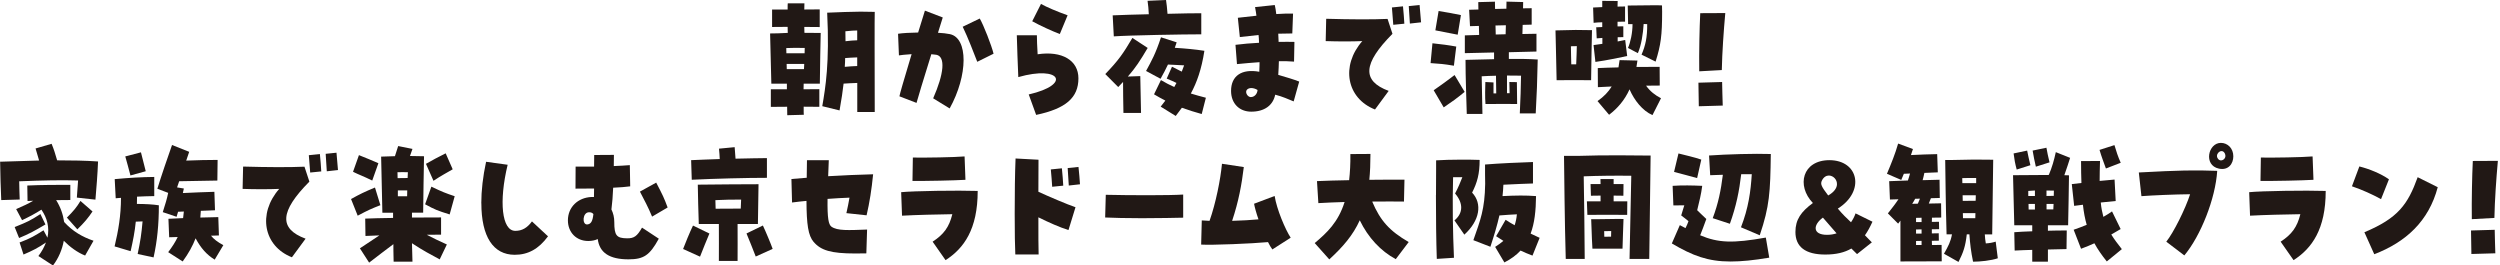
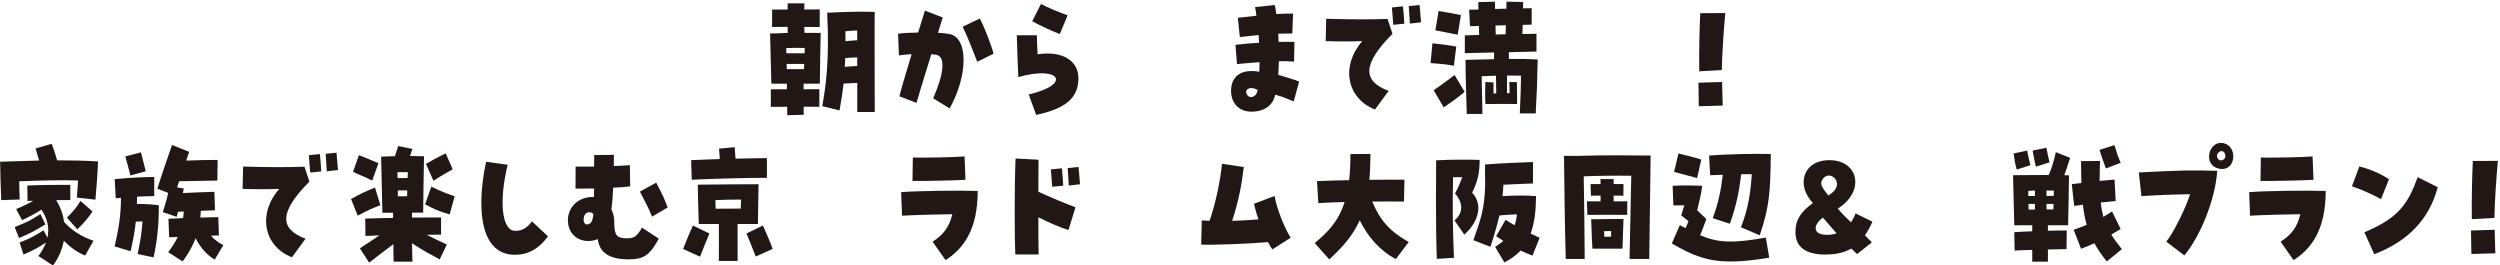
<svg xmlns="http://www.w3.org/2000/svg" width="1130" height="120" viewBox="0 0 1130 120" fill="none">
  <path d="M348.422 40.356H355.672V37.827H348.646C348.422 26.895 348.197 21.077 348.084 15.12L351.653 15.063C353.311 14.951 354.436 14.951 356.066 14.867C356.066 13.995 356.009 13.068 356.009 12.14C353.677 12.14 351.288 12.197 348.984 12.197V4.3H356.009C356.009 2.445 356.009 2.08 356.066 1.518H363.597C363.597 2.248 363.541 3.26 363.541 4.3C365.93 4.3 368.234 4.244 370.511 4.244V12.225C368.347 12.225 365.986 12.169 363.541 12.169C363.541 13.827 363.541 14.276 363.597 14.838C366.098 14.838 368.543 14.838 370.96 14.895C370.904 18.183 370.623 29.733 370.567 37.827H363.26C363.26 38.642 363.204 39.429 363.204 40.356C365.649 40.356 368.037 40.3 370.342 40.3V48.281C368.178 48.281 365.761 48.225 363.26 48.225C363.26 50.698 363.26 51.26 363.316 51.878L355.841 52.075C355.841 50.726 355.785 49.489 355.785 48.253C353.283 48.253 350.782 48.309 348.422 48.309V40.384V40.356ZM363.681 24.084C363.738 23.578 363.738 23.101 363.738 21.668C360.225 21.611 357.724 21.611 355.391 21.724C355.447 22.23 355.447 22.539 355.447 24.084H363.681ZM355.616 31.251H363.4C363.457 30.379 363.457 29.649 363.513 28.89H355.56C355.56 29.621 355.616 30.436 355.616 31.251ZM371.663 48.028C373.124 39.485 375.007 28.497 373.883 5.733L381.836 5.424C387.232 5.227 390.857 5.227 395.382 5.368C395.326 8.206 395.326 10.623 395.326 20.937C395.326 32.319 395.382 44.375 395.382 50.614H387.485V37.489C385.04 37.546 383.466 37.686 381.302 37.799C380.965 40.89 380.347 45.021 379.475 49.911L371.691 48L371.663 48.028ZM381.836 30.211C384.056 29.958 385.63 29.958 387.457 29.845V25.939C385.124 25.995 383.719 26.136 382.005 26.248C382.005 26.979 381.948 29.087 381.836 30.211ZM382.173 18.632C384.225 18.379 385.742 18.267 387.457 18.211V13.771C386.108 13.771 384.731 13.883 382.117 14.136C382.117 15.681 382.173 17.171 382.173 18.66V18.632Z" fill="#211815" />
  <path d="M421.771 44.487C426.717 33.246 427.447 25.574 423.232 24.759C422.614 24.646 421.771 24.562 420.956 24.506C417.499 35.522 414.604 45.218 414.267 46.511L406.539 43.532C406.707 42.492 408.253 37.096 412.047 24.478C408.984 24.731 407.213 24.843 406.314 25.04L405.92 15.26C408.028 14.951 411.148 14.754 414.998 14.698C416.009 11.494 417.33 7.026 418.061 4.806L426.127 7.897C425.902 8.628 425.059 11.241 423.963 14.81C426.014 14.923 427.925 15.12 429.358 15.429C437.649 17.171 437.593 33.977 429.246 49.012L421.771 44.431V44.487ZM435.148 12.084L442.848 8.375C444.506 11.157 448.244 20.684 449.087 24.281L441.724 27.934C440.431 24.59 437.424 16.75 435.148 12.113V12.084Z" fill="#211815" />
  <path d="M464.993 42.688C484.384 38.248 479.41 29.395 460.272 34.847C460.047 29.789 459.71 20.683 459.597 15.934H468.674C468.674 18.098 468.787 20.571 469.012 24.534C480.028 22.875 487.447 27.259 487.447 35.409C487.447 44.178 481.714 49.124 468.337 51.934L464.993 42.716V42.688ZM466.567 9.611L470.529 1.77C472.862 3.119 477.78 5.227 482.557 6.913L479.045 15.372C475.7 14.135 470.08 11.55 466.567 9.611Z" fill="#211815" />
-   <path d="M507.597 37.068L505.433 39.344L499.588 33.471C505.546 27.288 507.653 24.253 511.841 17.143L518.754 21.667C515.241 27.597 513.302 30.576 509.789 34.595L515.41 34.398L515.747 51.035H507.794C507.682 45.977 507.625 40.834 507.625 37.068H507.597ZM502.932 6.941C507.176 6.745 513.134 6.576 519.26 6.436C519.148 4.075 518.979 2.304 518.698 0.365L527.045 0C527.326 1.602 527.494 3.653 527.719 6.239C534.239 6.042 540.028 5.986 542.979 5.986V15.513C535.251 15.513 510.604 15.934 503.438 16.44L502.932 6.913V6.941ZM518.023 32.066C520.525 27.429 522.267 24.45 524.768 16.862L531.85 19.138L531.007 21.611C536.009 21.92 540.422 22.342 544.384 22.96C543.091 31.363 540.984 37.236 538.258 42.267C540.422 42.941 542.67 43.56 545.059 44.178L543.176 51.541C540.225 50.726 537.218 49.799 534.211 48.703C533.312 49.939 532.384 51.176 531.429 52.412L524.628 48.197L526.735 45.471C524.965 44.543 523.223 43.616 521.621 42.632L524.74 36.197C526.735 37.377 528.703 38.417 530.754 39.344L531.766 37.489C530.473 36.871 529.265 36.309 527.354 35.522L529.742 30.155C531.625 31.082 532.862 31.7 534.155 32.375C534.548 31.391 534.885 30.464 535.223 29.536C533.171 29.424 530.754 29.34 527.916 29.171C526.96 31.223 525.864 33.302 524.571 35.607L518.052 32.094L518.023 32.066Z" fill="#211815" />
  <path d="M556.44 41.087C556.44 34.286 561.218 30.998 569.199 32.431C569.311 30.014 569.312 28.834 569.312 28.103C565.911 28.356 562.679 28.609 559.11 28.974L558.436 20.262C561.78 19.841 565.349 19.532 569.087 19.335C569.03 17.536 568.974 16.665 568.862 15.822C565.799 16.131 563.016 16.44 560.403 16.749L559.504 8.037C562.061 7.728 564.787 7.419 567.906 7.11C567.794 5.986 567.569 4.89 567.288 3.204L576.197 2.276C576.478 3.457 576.703 4.806 576.871 6.351C579.653 6.155 582.323 6.098 584.459 6.155L584.122 15.12C582.239 15.12 580.047 15.176 577.771 15.232C577.827 16.468 577.883 17.705 577.939 18.942C580.665 18.885 583.11 18.885 585.077 18.942L584.909 27.85C582.857 27.653 580.497 27.653 578.052 27.653C577.995 29.508 577.939 31.56 577.771 33.836C581.283 34.876 584.796 35.888 587.241 36.871L584.74 45.836C582.183 44.796 579.794 43.672 576.393 42.801C575.382 47.691 571.447 50.473 565.574 50.473C560.178 50.473 556.44 46.764 556.44 41.087ZM565.461 43.869C566.867 43.869 568.3 42.576 568.412 40.665C567.4 40.047 566.361 39.794 565.518 39.794C563.747 39.85 562.623 41.087 563.635 42.773C564.084 43.504 564.759 43.897 565.461 43.897V43.869Z" fill="#211815" />
  <path d="M615.766 18.575C610.932 18.772 604.89 18.772 599.213 18.575L599.438 8.486C610.511 8.796 620.262 8.852 627.176 8.543L629.396 15.287C616.019 28.777 615.513 36.561 627.682 41.086L621.499 49.489C608.628 44.43 605.958 29.76 615.766 18.575ZM629.143 3.372L634.145 2.866C634.426 5.226 634.651 8.936 634.763 10.707L629.761 11.212C629.649 9.723 629.424 6.828 629.143 3.372ZM636.759 2.753L641.649 2.248C641.817 3.793 642.098 6.997 642.323 10.088L637.265 10.65C637.152 8.374 636.871 4.974 636.759 2.725V2.753Z" fill="#211815" />
  <path d="M646.623 28.524L647.466 19.559C651.429 19.981 654.941 20.43 658.229 21.049L657.162 29.704C652.384 28.889 650.923 28.833 646.623 28.524ZM648.056 40.777C651.738 38.191 654.464 36.252 657.471 33.92L662.023 41.536C657.948 44.824 656.796 45.667 652.553 48.533L648.028 40.805L648.056 40.777ZM648.787 13.685L650.248 4.974C653.874 5.536 656.824 6.098 660.337 6.828L658.876 15.681C655.251 14.95 652.412 14.388 648.787 13.714V13.685ZM662.389 27.062L675.316 26.753V23.718C670.482 23.831 665.677 23.915 662.108 24.027V15.99L668.571 15.793C668.515 14.501 668.459 13.067 668.459 11.718C667.054 11.774 665.733 11.774 664.44 11.831L664.047 4.411C665.34 4.355 666.773 4.299 668.234 4.299C668.234 2.95 668.178 1.826 668.178 0.955L675.71 0.758C675.71 1.573 675.766 2.669 675.766 4.046C677.48 3.99 679.166 3.934 680.881 3.934C680.881 2.641 680.937 1.517 680.937 0.73L688.468 0.927C688.468 1.657 688.412 2.669 688.412 3.765C689.761 3.765 691.082 3.709 692.319 3.709V11.128C691.082 11.184 689.705 11.184 688.244 11.241C688.187 12.589 688.131 14.023 688.131 15.372C690.464 15.316 692.656 15.316 694.482 15.259V23.297L682.005 23.606V26.641C686.782 26.585 691.194 26.641 695.045 26.894C694.876 36.056 694.595 43.334 694.145 51.259H686.951C687.232 44.346 687.457 40.13 687.513 34.201C685.686 34.145 683.438 34.145 681.162 34.145V42.126H682.342C682.342 40.215 682.286 38.36 682.229 37.067L685.63 37.123C685.686 39.54 685.686 42.632 685.742 47.016C682.005 46.959 679.56 46.959 671.438 47.016C671.157 43.671 671.325 39.484 671.382 37.067L675.063 37.264V42.21H676.3C676.244 40.046 676.187 37.151 676.187 34.229C673.967 34.285 671.719 34.341 669.724 34.482C669.836 40.917 669.892 45.048 670.061 51.484H662.979C662.81 44.88 662.417 35.156 662.417 27.119L662.389 27.062ZM676.075 15.597C677.536 15.54 679.082 15.54 680.543 15.484C680.6 14.191 680.656 12.758 680.656 11.409C679.138 11.409 677.536 11.465 675.963 11.522C675.963 12.87 676.019 14.304 676.075 15.597Z" fill="#211815" />
-   <path d="M703.082 13.743C710.979 13.49 713.845 13.49 719.578 13.631C719.522 16.919 719.241 28.89 719.185 36.254C713.396 36.197 709.827 36.197 703.588 36.254C703.419 26.052 703.194 19.673 703.082 13.743ZM710.22 29.087H712.44C712.609 25.631 712.665 22.905 712.721 20.853C711.822 20.853 711.007 20.853 710.051 20.909C710.051 23.326 710.164 26.052 710.22 29.059V29.087ZM720.253 20.375C721.77 20.179 723.091 20.01 724.272 19.813V17.143C723.316 17.2 722.445 17.256 721.714 17.34L721.489 12.338C722.276 12.282 723.204 12.225 724.215 12.225V10.062C722.67 10.118 721.264 10.174 720.309 10.314L720.084 3.401C721.152 3.345 722.585 3.289 724.215 3.204V0.394L731.185 0.45C731.185 1.125 731.185 1.996 731.129 2.98C732.478 2.98 733.686 2.923 734.529 2.923V9.78C733.686 9.78 732.478 9.837 731.129 9.837V11.944C732.14 11.888 733.012 11.888 733.742 11.888V16.778C733.012 16.778 732.14 16.834 731.185 16.834V18.745C732.253 18.549 733.349 18.324 734.585 18.071L735.485 25.321C730.145 26.361 727.25 27.12 721.124 27.991L720.281 20.375H720.253ZM722.192 30.773C724.805 30.661 728.094 30.52 731.55 30.464C731.719 29.424 731.887 28.357 732.056 27.176L740.122 27.373C740.009 28.357 739.841 29.34 739.672 30.268C744.899 30.211 749.199 30.211 750.154 30.211L750.211 38.67C748.272 38.67 746.136 38.67 744.028 38.727C745.855 41.312 748.159 43.054 750.773 44.403L746.923 52.019C742.454 50.108 738.688 45.331 736.553 40.385C734.276 45.387 731.101 48.984 727.307 51.879L722.079 45.696C724.974 43.645 726.969 41.565 728.487 39.092C726.211 39.204 724.131 39.289 722.248 39.401L722.192 30.745V30.773ZM735.85 21.668C736.974 19.139 737.902 14.867 737.902 10.905H735.906L735.738 2.502C742.763 2.502 749.227 2.249 751.222 2.446C751.279 4.553 751.278 4.862 751.278 5.284C751.278 15.991 750.716 20.263 748.328 27.851L741.976 24.703C743.747 20.628 744.59 16.862 744.534 10.905C744.028 10.905 743.466 10.848 742.932 10.848C742.651 15.429 741.864 20.431 740.318 24.029L735.85 21.668Z" fill="#211815" />
  <path d="M767.691 37.377L778.398 37.068C778.511 41.284 778.511 43.504 778.679 47.719L767.86 48.028C767.747 43.897 767.803 41.593 767.691 37.377ZM768.534 5.958L779.831 5.902C779.101 14.052 778.426 23.523 778.258 31.672L768.056 32.234C767.944 23.523 768.169 12.759 768.506 5.958H768.534Z" fill="#211815" />
  <path d="M0 73.067H0.956C6.183 72.871 11.86 72.702 17.677 72.562C17.115 70.707 16.609 68.852 16.075 67.11L23.326 65.002C24.393 67.587 24.927 69.386 25.827 72.477C32.403 72.477 38.754 72.59 44.319 72.983C44.094 78.8 43.588 85.039 43.138 90.239L34.735 89.311C34.904 87.344 35.129 84.421 35.297 81.583C27.822 81.33 19.363 81.526 8.684 81.948C8.74 84.843 8.796 87.822 8.909 90.182L0.562 90.435C0.337 85.377 0.112 78.491 0.056 73.067H0ZM6.632 102.632C12.815 100.159 13.714 99.653 18.267 96.758L20.543 101.452C15.71 104.29 13.293 105.667 8.628 107.578L6.632 102.632ZM17.311 115.784C18.913 113.676 20.038 111.569 20.768 109.601C17.255 112.018 14.81 113.255 10.623 115.053L8.852 109.601C13.967 107.69 15.71 106.566 19.672 104.093L21.443 107.438C22.454 102.857 21.33 98.585 18.717 94.763C16.159 96.421 13.265 97.967 9.977 99.513L7.307 94.51C10.482 93.161 12.927 91.981 15.007 90.744C14.164 90.8 13.349 90.8 12.45 90.857L12.337 83.859C18.857 83.55 25.883 83.55 31.785 83.55V90.407C29.34 90.407 27.26 90.463 25.377 90.463C27.316 93.498 28.497 96.899 29.002 100.356C32.852 104.571 37.236 107.1 42.267 108.815L38.473 115.503C35.016 114.154 31.56 111.597 28.834 108.815C28.103 112.777 26.501 116.655 23.944 120L17.368 115.728L17.311 115.784ZM30.239 98.36C33.021 95.634 34.707 93.611 36.365 90.829L41.817 95.578C39.878 98.473 38.08 100.637 34.96 103.672L30.239 98.36Z" fill="#211815" />
  <path d="M62.22 114.8C63.457 108.927 63.934 105.835 64.44 100.074C63.428 100.074 62.501 100.13 61.377 100.187C60.927 104.767 60.141 108.646 59.044 113.536L51.794 111.372C53.508 104.205 54.688 97.32 54.688 89.423L52.3 89.62L51.85 80.964C58.539 80.346 64.047 80.037 69.724 79.981V88.636C67.054 88.693 64.496 88.749 61.939 88.889C61.939 90.07 61.939 91.109 61.883 92.177C65.564 92.177 69.19 92.374 71.803 92.796C71.803 101.451 71.073 108.871 69.415 116.346L62.22 114.8ZM56.628 70.707L63.71 68.852L65.874 77.395L58.96 79.306C58.117 76.159 57.414 73.376 56.628 70.707ZM76.019 113.985C77.845 111.568 79.251 109.405 80.319 107.128C78.857 107.184 77.536 107.184 76.468 107.241L76.131 98.894C77.902 98.782 80.262 98.697 82.763 98.585L83.101 95.606C82.201 95.662 81.33 95.662 80.487 95.718C80.319 96.393 80.094 97.152 79.813 97.995L73.574 95.887C74.81 91.981 75.4 90.126 76.019 87.175L71.129 85.32C72.843 79.643 75.963 70.678 77.761 65.536L85.517 68.627L84.169 72.59C89.002 72.393 94.258 72.28 98.361 72.28L98.248 81.611C93.358 81.667 86.22 81.807 80.993 81.92L80.037 84.702L83.101 85.208C82.932 85.939 82.82 86.641 82.651 87.259C87.428 87.006 92.571 86.838 96.899 86.697L97.18 95.044C95.354 95.1 93.105 95.241 90.773 95.297C90.717 96.337 90.604 97.404 90.548 98.332L98.67 98.135L98.951 106.426C97.939 106.482 96.731 106.538 95.382 106.538C96.562 108.027 98.276 109.376 100.946 110.81L97.04 117.358C93.415 115.138 90.745 112.102 88.412 107.718C87.063 111.175 85.237 114.519 82.567 118.173L75.991 113.957L76.019 113.985Z" fill="#211815" />
  <path d="M126.211 85.377C121.377 85.574 115.335 85.574 109.658 85.377L109.883 75.288C120.956 75.598 130.707 75.654 137.621 75.345L139.841 82.089C126.464 95.579 125.958 103.363 138.127 107.888L131.944 116.291C119.073 111.232 116.403 96.562 126.211 85.377ZM139.588 70.146L144.59 69.64C144.871 72 145.096 75.71 145.208 77.481L140.206 77.986C140.094 76.497 139.869 73.602 139.588 70.146ZM147.204 69.527L152.094 69.022C152.262 70.567 152.543 73.771 152.768 76.862L147.71 77.424C147.597 75.148 147.316 71.748 147.204 69.499V69.527Z" fill="#211815" />
  <path d="M158.67 89.958C162.801 87.682 164.572 86.811 169.49 84.759L171.935 92.741C167.747 94.399 166.764 94.792 161.677 97.49L158.67 89.958ZM159.569 77.649L162.239 70.118C165.752 71.551 167.803 72.338 171.035 73.771L168.253 81.612C163.841 79.448 162.576 79.139 159.569 77.649ZM162.632 112.272C165.92 110.052 168.759 108.254 171.485 106.399C168.871 106.511 166.707 106.595 165.19 106.652L165.077 98.811C167.691 98.698 172.665 98.558 177.668 98.502V96.141H172.834C172.609 86.867 172.384 76.722 172.272 70.792C174.267 70.736 177.218 70.595 178.511 70.595L179.972 66.015L186.436 67.307C185.986 68.488 185.649 69.528 185.312 70.511C187.307 70.511 189.33 70.567 191.663 70.624C191.607 75.626 191.269 90.296 191.269 96.113H186.211V98.333C189.949 98.277 194.838 98.277 199.363 98.277V106.061C195.85 106.061 194.361 106.061 192.899 106.118C195.738 107.607 198.52 108.956 201.977 110.502L198.745 117.247C194.726 115.083 190.988 113.115 186.211 109.94C186.323 114.577 186.379 116.432 186.436 118.286H177.92C177.808 113.846 177.808 112.104 177.808 110.361C174.295 113.031 170.389 115.926 166.848 118.708L162.66 112.216L162.632 112.272ZM184.244 80.431C184.3 79.448 184.3 78.577 184.356 77.846C182.698 77.79 181.237 77.79 179.663 77.846C179.663 78.661 179.719 79.588 179.719 80.516C181.237 80.516 182.726 80.46 184.244 80.46V80.431ZM184.019 88.722C184.019 87.794 184.075 86.923 184.075 86.052H179.831V88.722H184.019ZM192.141 92.347L194.979 84.366C199.925 86.727 201.105 87.204 205.518 88.694L203.241 96.928C197.508 95.129 196.778 94.82 192.169 92.347H192.141ZM192.534 74.052C195.597 72.254 197.817 71.157 201.443 69.303L204.618 76.525C202.005 78.071 199.447 79.364 195.935 81.724L192.534 74.052Z" fill="#211815" />
  <path d="M217.546 91.869C217.546 86.192 218.276 79.756 219.71 73.124L229.461 74.473C225.443 91.054 226.792 104.347 232.918 104.347C235.925 104.347 238.258 103.054 240.45 100.075L247.7 106.82C243.513 112.496 238.735 115.166 232.665 115.166C222.913 115.166 217.574 106.932 217.574 91.869H217.546Z" fill="#211815" />
  <path d="M270.183 108.056C268.946 108.618 267.569 108.928 265.883 108.928C260.487 108.928 256.693 105.021 256.693 99.597C256.693 93.668 261.162 89.284 267.457 89.031H268.468C268.525 88.216 268.525 87.597 268.525 85.209C266.642 85.265 264.955 85.265 260.122 85.265L260.178 75.316H268.525C268.525 73.658 268.581 71.916 268.581 70.061L277.489 70.005C277.489 71.747 277.433 73.405 277.433 75.063C280.384 74.951 282.379 74.811 284.684 74.642L284.852 84.225C282.857 84.478 280.272 84.731 277.152 84.843C276.984 88.553 276.759 91.7 276.365 94.679C277.208 96.422 277.658 98.277 277.658 100.356C277.658 106.426 278.67 107.663 283.391 107.719C286.567 107.775 287.972 106.792 290.192 102.885L297.78 107.888C293.649 115.419 290.979 117.218 284.065 117.218C275.494 117.218 270.969 114.239 270.183 108.056ZM268.215 96.759C267.766 96.197 267.147 95.944 266.332 95.944C263.269 95.832 262.988 101.565 265.377 101.452C267.091 101.34 267.878 100.019 268.215 96.759ZM289.236 86.614L296.599 82.539C299.606 88.3 300.112 89.34 301.77 93.78L294.745 97.911C292.806 93.274 291.4 90.801 289.236 86.586V86.614Z" fill="#211815" />
  <path d="M308.768 112.524C309.499 110.557 311.888 104.683 313.237 101.957L320.656 105.555C319.363 108.59 317.705 112.721 316.412 116.009L308.768 112.552V112.524ZM312.393 72.393C315.906 72.196 320.515 72.084 325.321 71.887C325.265 70.398 325.152 68.908 324.984 67.194L332.066 66.519C332.234 68.43 332.347 70.032 332.459 71.719C338.192 71.606 343.475 71.466 346.651 71.466V80.374C337.574 80.374 322.988 80.74 312.675 81.246L312.393 72.393ZM315.401 83.466C322.651 83.409 339.457 83.213 342.857 83.269L342.576 101.255H333.386C333.443 106.707 333.386 113.873 333.386 117.948H324.927C324.927 113.873 324.984 106.566 324.927 101.255H315.85C315.682 96.196 315.457 88.271 315.401 83.438V83.466ZM323.466 94.342C327.316 94.342 331.279 94.342 334.82 94.285C334.876 92.796 334.932 91.447 334.988 90.21C331.026 90.21 326.754 90.267 323.354 90.463C323.41 91.7 323.41 93.049 323.466 94.37V94.342ZM337.405 105.527L344.824 101.929C346.117 104.655 348.562 110.529 349.237 112.496L341.593 115.953C340.3 112.665 338.698 108.534 337.405 105.498V105.527Z" fill="#211815" />
-   <path d="M367.756 109.349C365.311 106.454 364.581 101.564 364.525 90.801C362.473 90.998 360.281 91.222 358.005 91.531L357.724 80.909L364.637 80.346C364.637 77.93 364.693 75.288 364.749 72.421H374.614C374.501 75.091 374.389 77.48 374.333 79.644C381.302 79.222 387.822 78.969 394.651 78.773C393.977 85.63 393.049 91.503 391.7 97.321L382.567 96.337C383.129 93.864 383.578 91.644 383.972 89.339C380.796 89.452 377.508 89.649 374.052 89.901C373.939 98.754 374.501 101.48 375.822 102.464C378.548 104.375 383.466 104.065 391.925 103.756L391.588 114.52C389.817 114.576 388.131 114.576 386.585 114.576C375.569 114.576 370.988 113.143 367.756 109.321V109.349Z" fill="#211815" />
  <path d="M421.546 109.237C426.604 105.949 429.021 102.633 430.454 96.815C423.653 96.928 414.239 97.124 407.719 97.49L407.326 86.867C412.89 86.305 433.012 85.996 441.92 86.305C441.92 103.616 435.682 112.272 427.391 117.583L421.546 109.237ZM412.581 71.213C417.808 71.326 431.41 71.101 435.991 70.707L436.384 81.274C431.269 81.583 418.792 81.836 412.44 81.78L412.609 71.213H412.581Z" fill="#211815" />
  <path d="M458.642 96.619C458.642 87.766 458.754 78.015 459.035 71.635L469.405 72.197C469.405 75.485 469.349 80.797 469.349 86.67C473.593 88.638 482.445 92.431 486.126 93.668L482.951 103.982C479.101 102.802 473.986 100.525 469.349 98.221C469.349 105.837 469.349 112.553 469.461 115.026H458.923C458.754 112.188 458.642 104.825 458.642 96.591V96.619ZM474.97 76.581L479.972 76.076C480.253 78.436 480.478 82.146 480.59 83.916L475.588 84.422C475.475 82.371 475.194 78.914 474.97 76.581ZM482.586 75.963L487.475 75.457C487.757 77.818 488.038 81.443 488.15 83.298L483.091 83.86C482.979 81.584 482.698 78.183 482.586 75.935V75.963Z" fill="#211815" />
-   <path d="M514.679 98.614C509.227 98.614 503.775 98.501 499.532 98.305L499.813 88.047C510.408 88.3 528.956 88.356 534.801 87.935V98.389C532.131 98.445 523.504 98.642 514.679 98.642V98.614Z" fill="#211815" />
  <path d="M573.105 109.433C566.08 110.107 547.644 110.866 542.923 110.557L543.204 99.625L546.717 99.822C549.555 91.784 551.663 81.133 552.337 74.023L562.201 75.512C561.246 83.353 559.869 91.025 556.918 99.822C561.274 99.709 565.49 99.456 568.834 99.147C567.822 96.252 567.119 93.639 566.838 92.093L576.141 88.58C577.04 94.51 580.974 103.784 583.391 107.437L575.101 112.749C574.426 111.822 573.752 110.697 573.162 109.461L573.105 109.433Z" fill="#211815" />
  <path d="M594.267 109.854C599.831 105.161 604.862 100.468 607.757 91.306C603.513 91.419 599.466 91.615 595.897 91.812L595.279 81.864C599.185 81.667 604.356 81.554 609.808 81.442C610.202 77.985 610.426 74.079 610.37 69.639L619.447 69.582C619.447 73.91 619.279 77.732 618.942 81.273C625.18 81.217 630.97 81.161 634.82 81.217L634.595 91.109C631.251 91.053 626.08 91.053 620.234 91.109C623.86 99.709 628.075 104.402 636.731 109.405L630.885 117.133C624.084 113.479 618.408 107.409 614.614 99.569C611.55 106.313 607.026 111.568 600.843 117.245L594.267 109.882V109.854Z" fill="#211815" />
  <path d="M649.068 88.16C649.068 83.944 649.068 79.869 649.124 76.3V72.478C652.356 72.281 656.037 72.169 659.663 72.169C663.288 72.169 666.745 72.169 668.796 72.281C668.796 78.717 667.672 82.539 665.396 87.064C670.117 92.066 668.852 99.738 661.883 106.061L657.414 99.626C661.377 96.338 661.489 91.897 657.696 87.457C659.213 84.562 660.028 82.511 660.984 80.094H656.796C656.459 91.419 656.684 105.078 657.19 116.516L649.433 117.021C649.152 108.984 649.04 98.108 649.04 88.216L649.068 88.16ZM675.794 111.598C677.255 110.67 678.464 109.799 679.532 108.872C678.52 108.253 677.424 107.523 676.244 106.764L680.543 99.345C681.724 100.16 683.101 100.946 684.618 101.818C685.124 100.328 685.461 98.726 685.63 96.871C683.297 96.984 680.909 97.124 677.733 97.377C676.665 102.071 675.288 106.595 673.658 111.541L665.958 108.562C669.133 99.485 671.129 94.595 671.297 83.073L671.241 78.801V74.361C677.255 73.855 687.85 73.377 692.909 73.237V82.932C690.351 82.989 684.787 83.242 679.532 83.495C679.475 85.293 679.307 87.007 679.138 88.637C685.152 88.328 689.677 88.272 694.286 88.637C694.23 95.242 693.611 100.89 691.841 105.583C693.302 106.314 694.679 106.932 695.916 107.494L692.684 115.532C690.745 114.801 688.946 114.042 687.288 113.256C685.405 115.307 682.988 117.078 679.981 118.623L675.794 111.569V111.598Z" fill="#211815" />
  <path d="M706.932 70.454H713.565C718.904 70.257 725.424 70.201 731.663 70.201C737.003 70.201 742.145 70.257 746.08 70.314C746.024 76.243 745.686 100.749 745.462 117.049H736.553C736.89 102.211 737.227 86.557 737.34 79.447C730.539 79.335 722.192 79.447 715.841 79.7C716.01 89.48 716.234 104.374 716.291 117.049H707.719C707.213 100.103 707.045 77.958 706.932 70.426V70.454ZM717.274 90.997H723.457V88.412C721.855 88.412 720.281 88.468 719.101 88.468L718.932 83.213H723.457C723.457 82.398 723.401 81.667 723.401 80.936H729.358V83.213H733.827L733.771 88.468C732.647 88.468 731.101 88.412 729.358 88.412V90.997H735.541L735.485 97.124C732.141 97.068 721.293 97.068 717.499 97.124L717.274 90.997ZM719.241 99.091H721.124C726.239 99.091 729.583 98.894 733.827 98.979C733.658 101.508 733.49 110.417 733.377 112.384H719.775C719.382 106.004 719.382 101.367 719.213 99.091H719.241ZM725.143 107.016C726.211 107.016 727.251 107.016 728.206 106.96C728.206 106.089 728.262 105.218 728.262 104.431C726.97 104.431 726.042 104.431 725.087 104.487C725.087 105.218 725.143 106.089 725.143 107.016Z" fill="#211815" />
  <path d="M755.663 110.052L759.288 101.762C760.187 102.268 761.002 102.689 761.845 103.111C762.464 101.874 762.913 100.834 763.194 99.963C762.183 99.092 761.087 98.305 759.906 97.378C760.412 95.888 760.862 94.033 761.311 92.797L756.365 92.853L756.028 84.001C760.384 83.691 765.049 83.804 769.405 84.001C768.899 87.907 768.169 90.689 767.129 95.017C768.309 96.141 769.574 97.434 771.26 98.98C770.023 102.324 769.433 104.038 768.478 106.343C776.656 109.799 783.176 110.052 798.155 107.382L799.7 116.46C792.731 117.64 787.11 118.202 782.22 118.202C772.019 118.202 765.134 115.617 755.691 110.052H755.663ZM756.675 77.706L758.67 69.359C761.227 69.977 766.511 71.27 768.984 72.141L767.101 80.488C764.375 79.813 759.316 78.324 756.675 77.706ZM786.913 102.745C790.314 94.033 791.326 86.474 791.803 78.745H787.026C786.126 86.417 784.806 93.022 781.911 101.143L774.155 98.614C776.712 91.813 777.836 86.052 778.735 78.998L773.002 79.195L772.497 70.286C780.45 69.724 793.208 69.359 800.403 69.612C800.178 86.923 799.841 93.246 795.401 106.343L786.941 102.745H786.913Z" fill="#211815" />
  <path d="M811.532 104.852C811.532 99.231 814.089 95.69 819.429 91.756C811.897 83.915 814.651 72.449 826.848 72.393C840.169 72.393 843.12 86.5 830.698 94.285C832.806 96.814 834.661 98.613 836.656 100.468C837.499 99.231 838.23 97.882 838.707 96.449L846.351 100.215C845.284 102.575 844.188 104.599 842.951 106.341C843.963 107.325 844.946 108.393 846.07 109.545L839.382 114.856C838.426 113.929 837.611 113.114 836.824 112.327C833.761 114.126 829.967 115.053 825.021 115.053C816 115.053 811.532 111.54 811.532 104.852ZM830.136 105.47C828.309 103.418 826.398 101.198 823.953 98.36C819.429 101.648 819.176 106.144 825.836 106.144C827.41 106.144 828.843 105.891 830.136 105.47ZM830.305 83.465C830.473 81.189 828.647 79.39 826.679 79.334C825.499 79.334 824.291 80.008 823.504 81.61C822.717 83.212 823.279 84.336 826.342 88.355C829.068 86.809 830.192 85.011 830.305 83.465Z" fill="#211815" />
-   <path d="M859.082 99.597C858.689 100.103 858.351 100.581 857.958 101.086L853.321 96.449C855.035 94.285 856.665 92.234 858.098 90.07C856.637 90.126 855.316 90.126 854.248 90.182L853.911 81.892C856.019 81.78 859.082 81.695 862.37 81.583C862.707 80.599 863.045 79.531 863.326 78.435C862.37 78.492 861.499 78.492 860.543 78.548C860.206 79.419 859.813 80.346 859.363 81.33L852.899 78.548C854.895 73.798 856.637 69.527 857.958 64.89L864.647 67.363C864.309 68.29 864.028 69.218 863.747 70.089C867.71 69.892 871.869 69.723 875.607 69.667L875.888 77.901C874.117 77.958 871.981 78.098 869.818 78.154C869.593 79.335 869.312 80.374 869.031 81.442C871.981 81.386 874.764 81.33 876.675 81.246L876.787 89.48C875.719 89.536 874.398 89.536 872.768 89.592C872.431 90.407 872.15 91.138 871.813 92.009C874.426 91.953 876.647 91.897 877.377 91.897L877.433 98.332C876.647 98.332 875.157 98.388 873.246 98.388C873.246 98.951 873.19 99.625 873.19 100.299C874.651 100.299 875.803 100.243 876.422 100.243L876.478 103.588C875.691 103.588 874.539 103.644 873.19 103.644V105.499C874.595 105.499 875.691 105.442 876.309 105.442L876.365 108.787C875.635 108.787 874.539 108.843 873.19 108.843C873.19 109.517 873.246 110.136 873.246 110.754C874.539 110.698 875.916 110.698 877.602 110.698L877.658 118.117C871.419 118.117 865.237 118.173 858.998 118.173V99.625L859.082 99.597ZM864.309 92.121C865.152 92.121 865.967 92.065 866.867 92.065C867.204 91.25 867.541 90.52 867.822 89.789C867.091 89.789 866.361 89.845 865.658 89.845C865.209 90.66 864.815 91.391 864.309 92.121ZM866.052 100.384H868.553V98.417C867.71 98.417 866.895 98.473 866.052 98.473V100.384ZM866.052 105.583H868.553V103.672C867.71 103.672 866.839 103.728 866.052 103.728V105.583ZM866.052 110.726H868.553V108.871C867.71 108.871 866.839 108.927 866.052 108.927V110.726ZM879.204 72.309H882.604C890.192 72.112 894.464 72.056 900.928 72.196L900.478 105.948H897.134C897.19 107.438 897.359 108.618 897.583 110.023C899.354 109.911 900.703 109.658 902.052 109.208L903.007 116.74C899.944 117.78 895.054 118.285 891.822 118.285C890.867 113.648 890.473 110.248 890.164 105.92H888.984C888.365 111.428 887.438 114.014 885.246 118.398L878.67 114.688C880.609 111.344 881.733 109.124 882.295 105.92H879.85C879.457 92.993 879.344 79.082 879.232 72.281L879.204 72.309ZM893.227 82.819V80.459C891.007 80.403 889.209 80.459 886.932 80.515C886.988 81.246 886.988 82.004 886.988 82.791H893.227V82.819ZM887.157 90.801C889.265 90.801 891.007 90.744 893.003 90.744C893.059 89.873 893.059 89.086 893.059 88.271H887.101C887.101 89.143 887.101 89.93 887.157 90.801ZM887.269 98.613H892.834C892.834 97.798 892.89 97.068 892.89 96.337H887.213C887.213 97.068 887.213 97.883 887.269 98.613Z" fill="#211815" />
  <path d="M918.576 112.946C915.794 113.002 913.012 113.143 910.623 113.255L910.454 104.965C912.675 104.768 915.513 104.656 918.576 104.543V101.817H910.454C910.286 98.473 910.173 87.035 909.892 79.194C914.782 79.138 923.719 79.082 926.052 79.082C927.513 75.681 928.44 72.393 929.227 68.768L935.691 71.353C935.129 73.152 934.173 76.103 933.077 79.194C933.808 79.25 934.539 79.25 935.185 79.25C935.073 84.393 934.96 96.983 934.792 101.817H925.658V104.29C928.665 104.178 931.616 104.178 934.173 104.178L934.061 112.581L925.658 112.777V118.286H918.576V112.974V112.946ZM910.145 69.358L916.272 68.065C916.721 70.285 917.059 71.887 917.733 74.67L911.55 76.637C910.82 73.967 910.482 72 910.145 69.33V69.358ZM919.785 88.581V86.108L916.778 86.304V88.581H919.785ZM919.785 94.707V92.178H916.89C916.89 93.049 916.89 93.92 916.946 94.707H919.785ZM918.745 68.065L924.984 66.773C925.377 68.993 925.714 70.595 926.389 73.377L920.206 75.344C919.588 72.674 919.195 70.707 918.745 68.037V68.065ZM928.3 88.524C928.356 87.653 928.356 86.866 928.356 86.164C927.232 86.108 926.136 86.108 925.012 86.108V88.581C926.08 88.581 927.12 88.524 928.3 88.524ZM928.103 94.651C928.159 93.836 928.159 92.993 928.216 92.178H925.04V94.651H928.103ZM946.651 109.967C944.937 110.782 943.026 111.513 940.637 112.44L937.293 103.841C939.288 103.166 941.255 102.407 943.194 101.62C942.408 98.894 941.846 95.944 941.48 92.543L937.518 93.049L936.45 83.213C938.108 83.016 939.513 82.848 940.806 82.707C940.693 79.672 940.637 76.468 940.637 72.815L949.209 72.759C949.096 76.103 949.04 79.138 949.04 81.78L955.785 81.161L956.29 90.857C954.014 91.054 951.71 91.278 949.546 91.531C949.771 93.948 950.22 96.112 950.726 98.023C952.075 97.293 953.34 96.421 954.632 95.55L958.539 103.531C956.937 104.459 955.532 105.274 954.295 106.004C955.588 108.112 957.19 110.22 959.073 112.609L952.272 118.173C949.995 115.335 948.141 112.665 946.651 109.939V109.967ZM948.984 67.756L955.728 65.592C956.571 68.431 957.246 70.595 958.567 73.574L951.878 76.159C950.754 73.011 949.939 71.016 948.984 67.756Z" fill="#211815" />
  <path d="M979.166 109.236C982.455 105.161 987.85 94.285 989.93 87.794C983.129 87.85 972.618 88.299 967.925 88.665L966.745 77.958C985.068 76.974 991.813 76.834 1002.18 77.227C1001.4 89.789 994.707 106.595 987.316 115.447L979.195 109.264L979.166 109.236ZM1002.94 76.215C995.86 74.726 998.052 64.581 1003.84 64.581C1006.9 64.581 1009.46 67.054 1009.46 70.651C1009.46 73.995 1007.24 77.143 1002.94 76.215ZM1005.78 69.723C1004.66 66.688 1001.37 69.105 1002.21 71.213C1002.6 72.14 1003.28 72.506 1003.87 72.506C1005.11 72.506 1006.31 71.213 1005.75 69.723H1005.78Z" fill="#211815" />
  <path d="M1030.85 109.237C1035.91 105.949 1038.32 102.633 1039.76 96.815C1032.96 96.928 1023.54 97.124 1017.02 97.49L1016.63 86.867C1022.19 86.305 1042.31 85.996 1051.22 86.305C1051.22 103.616 1044.98 112.272 1036.69 117.583L1030.85 109.237ZM1021.88 71.213C1027.11 71.326 1040.71 71.101 1045.29 70.707L1045.69 81.274C1040.57 81.583 1028.09 81.836 1021.74 81.78L1021.91 71.213H1021.88Z" fill="#211815" />
  <path d="M1063.08 84.197L1066.43 75.232C1070.95 76.356 1076.23 78.52 1079.8 81.049L1076.23 90.014C1072.16 87.794 1067.94 85.883 1063.08 84.197ZM1068.73 104.965C1083.99 98.586 1088.35 92.347 1092.79 80.094L1101.86 84.618C1097.79 99.963 1087.5 109.405 1073.17 114.913L1068.7 104.965H1068.73Z" fill="#211815" />
  <path d="M1116.9 104.179L1127.61 103.869C1127.72 108.085 1127.72 110.305 1127.89 114.492L1117.07 114.801C1116.96 110.67 1117.01 108.366 1116.9 104.179ZM1117.74 72.759L1129.04 72.703C1128.31 80.853 1127.63 90.324 1127.47 98.502L1117.26 99.064C1117.15 90.352 1117.38 79.588 1117.71 72.787L1117.74 72.759Z" fill="#211815" />
</svg>